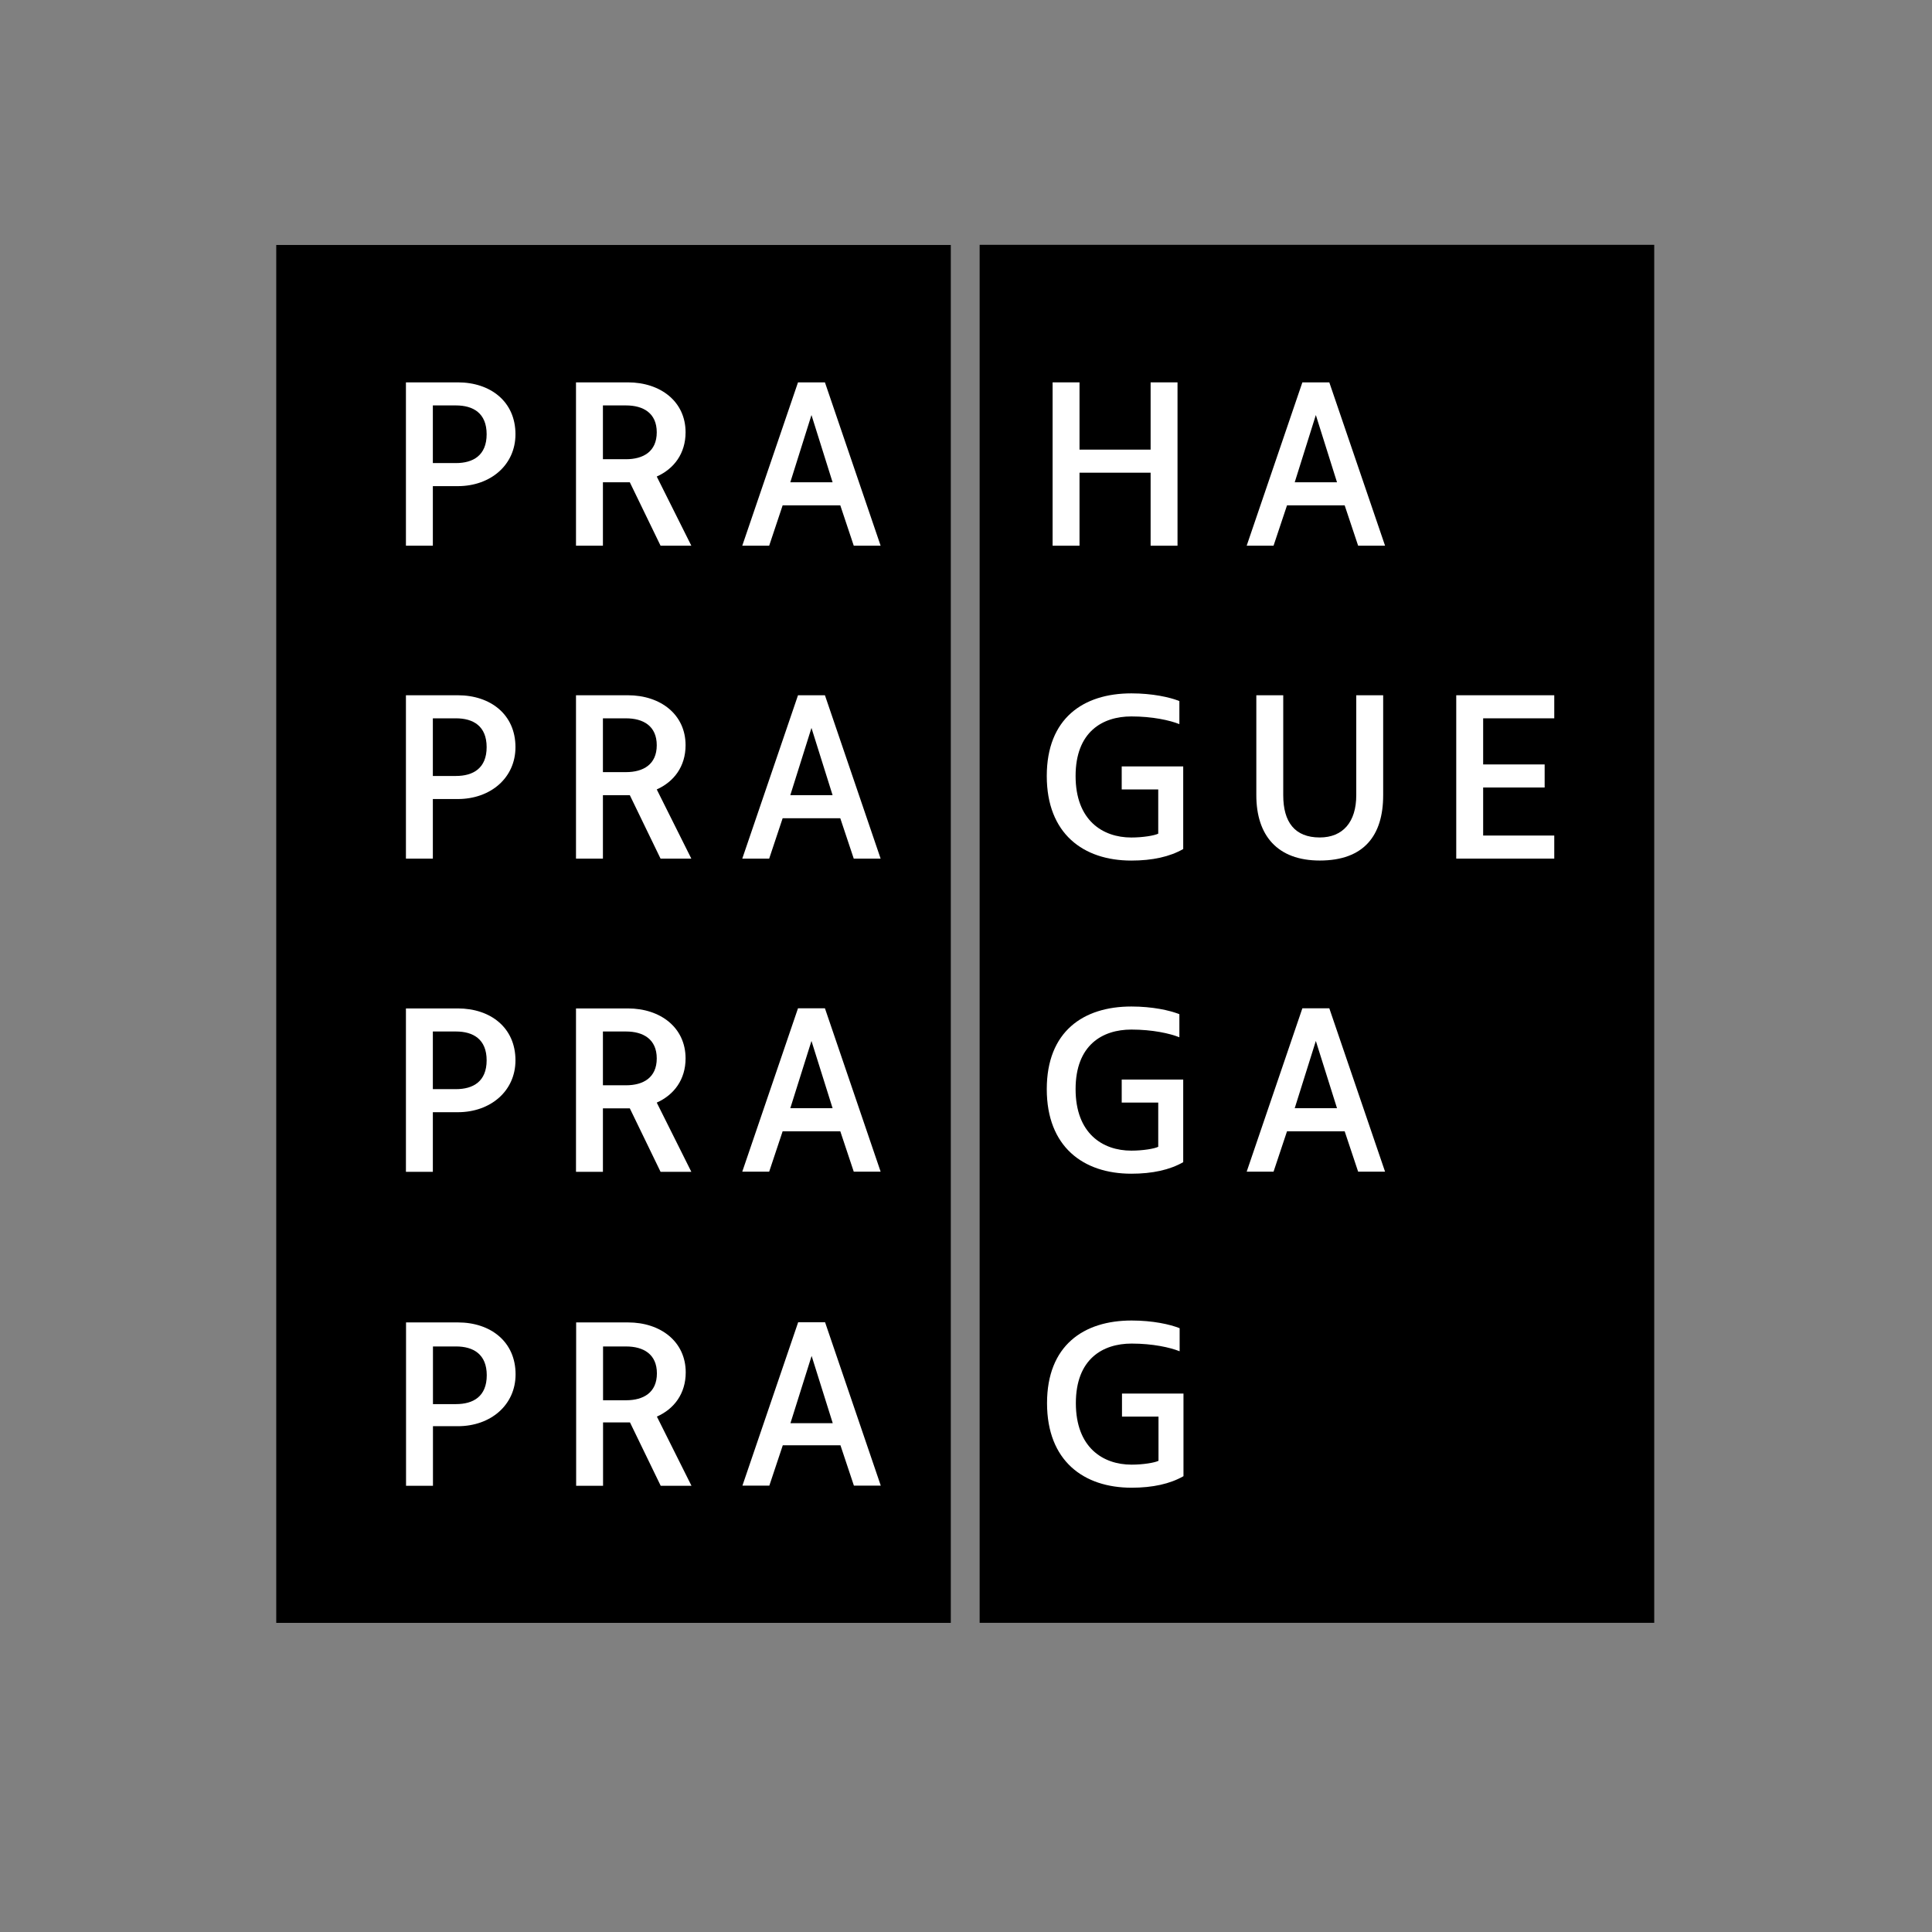
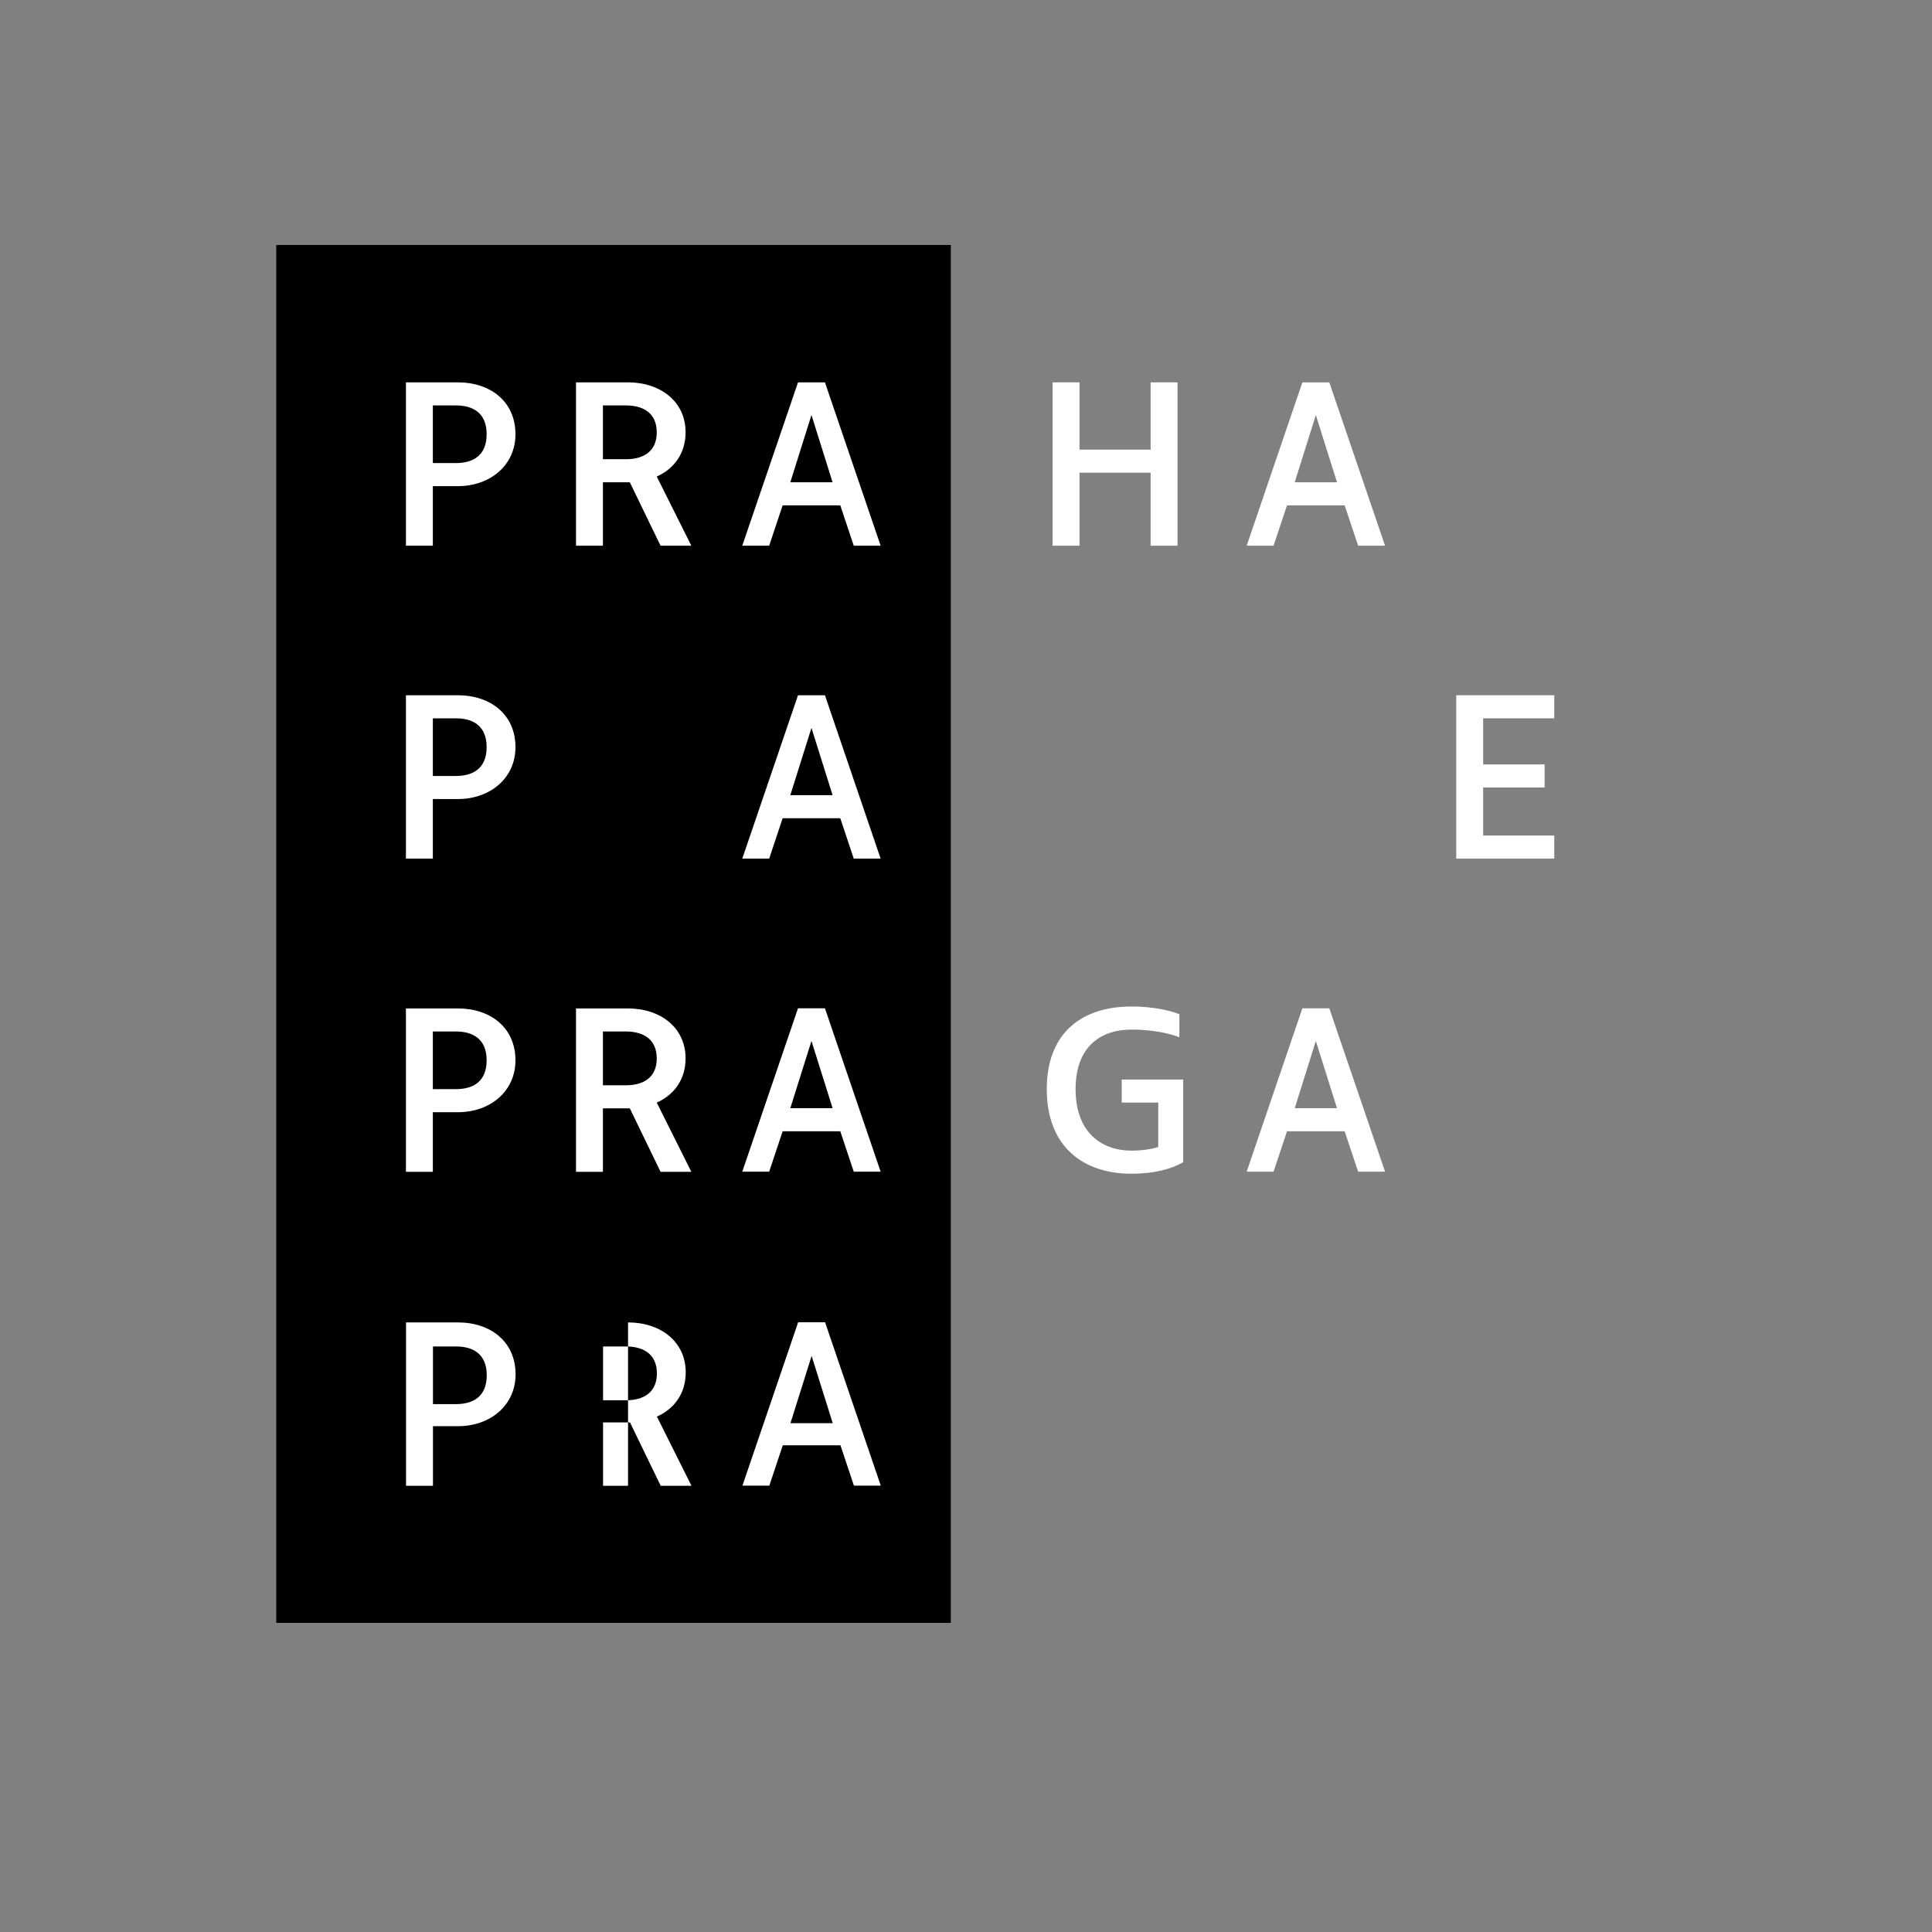
<svg xmlns="http://www.w3.org/2000/svg" width="400" height="400" viewBox="0 0 400 400" fill="none">
  <rect x="0" y="0" width="400" height="400" fill="#808080" stroke="none" />
  <path d="M196.853 50.719H57.195V336.001H196.853V50.719Z" fill="black" />
-   <path d="M342.49 50.688H202.824V335.988H342.49V50.688Z" fill="black" />
  <path d="M268.058 99.852L272.431 85.928L276.813 99.852H268.058ZM275.218 79.164H269.644L258.113 112.977H263.676L266.463 104.627H278.399L281.186 112.977H286.76L275.218 79.164Z" fill="white" />
  <path d="M301.5 177.766V143.945H321.794V148.721H307.071V158.269H319.803V163.044H307.071V172.991H321.794V177.766H301.5Z" fill="white" />
  <path d="M217.93 112.985V79.164H223.501V93.091H238.223V79.164H243.792V112.985H238.223V97.866H223.501V112.985H217.93Z" fill="white" />
  <path d="M163.624 99.852L168.006 85.928L172.379 99.852H163.624ZM170.793 79.164H165.219L153.68 112.977H159.251L162.038 104.627H173.973L176.76 112.977H182.323L170.793 79.164Z" fill="white" />
  <path d="M268.058 229.442L272.431 215.518L276.813 229.442H268.058ZM275.218 208.754H269.644L258.113 242.578H263.676L266.463 234.219H278.399L281.186 242.578H286.76L275.218 208.754Z" fill="white" />
  <path d="M129.603 95.076H124.828V83.939H129.603C133.186 83.939 135.973 85.526 135.973 89.505C135.973 93.493 133.186 95.076 129.603 95.076ZM135.973 98.662C139.548 97.067 141.941 93.887 141.941 89.505C141.941 83.144 136.761 79.164 129.994 79.164H119.254V112.98H124.828V99.854H130.399L136.761 112.98H143.133L135.973 98.662Z" fill="white" />
  <path d="M163.624 164.633L168.006 150.709L172.379 164.633H163.624ZM170.793 143.945H165.219L153.68 177.769H159.251L162.038 169.411H173.973L176.76 177.769H182.323L170.793 143.945Z" fill="white" />
  <path d="M94.392 95.875H89.617V83.939H94.392C97.967 83.939 100.754 85.526 100.754 89.907C100.754 94.281 97.967 95.875 94.392 95.875ZM94.786 79.164H84.043V112.977H89.617V100.65H94.786C101.552 100.65 106.722 96.269 106.722 89.907C106.722 83.144 101.552 79.164 94.786 79.164Z" fill="white" />
-   <path d="M129.603 159.86H124.828V148.723H129.603C133.186 148.723 135.973 150.307 135.973 154.294C135.973 158.274 133.186 159.86 129.603 159.86ZM135.973 163.443C139.548 161.849 141.941 158.668 141.941 154.294C141.941 147.925 136.761 143.945 129.994 143.945H119.254V177.772H124.828V164.636H130.399L136.761 177.772H143.133L135.973 163.443Z" fill="white" />
  <path d="M163.624 229.442L168.006 215.518L172.379 229.442H163.624ZM170.793 208.754H165.219L153.68 242.578H159.251L162.038 234.219H173.973L176.76 242.578H182.323L170.793 208.754Z" fill="white" />
  <path d="M94.392 160.656H89.617V148.721H94.392C97.967 148.721 100.754 150.307 100.754 154.688C100.754 159.059 97.967 160.656 94.392 160.656ZM94.786 143.945H84.043V177.769H89.617V165.431H94.786C101.552 165.431 106.722 161.058 106.722 154.688C106.722 147.925 101.552 143.945 94.786 143.945Z" fill="white" />
  <path d="M129.603 224.697H124.828V213.56H129.603C133.186 213.56 135.973 215.158 135.973 219.134C135.973 223.114 133.186 224.697 129.603 224.697ZM135.973 228.283C139.548 226.689 141.941 223.508 141.941 219.134C141.941 212.765 136.761 208.785 129.994 208.785H119.254V242.609H124.828V229.475H130.399L136.761 242.609H143.133L135.973 228.283Z" fill="white" />
  <path d="M163.655 294.653L168.037 280.729L172.41 294.653H163.655ZM170.824 273.762H165.25L153.711 307.585H159.282L162.069 299.227H174.005L176.792 307.585H182.355L170.824 273.762Z" fill="white" />
  <path d="M94.392 225.496H89.617V213.56H94.392C97.967 213.56 100.754 215.155 100.754 219.528C100.754 223.91 97.967 225.496 94.392 225.496ZM94.786 208.785H84.043V242.609H89.617V230.271H94.786C101.552 230.271 106.722 225.898 106.722 219.528C106.722 212.762 101.552 208.785 94.786 208.785Z" fill="white" />
-   <path d="M129.634 289.909H124.856V278.772H129.634C133.217 278.772 136.004 280.366 136.004 284.343C136.004 288.323 133.217 289.909 129.634 289.909ZM136.004 293.291C139.579 291.704 141.972 288.524 141.972 284.142C141.972 277.78 136.792 273.793 130.028 273.793H119.285V307.617H124.856V294.491H130.43L136.792 307.617H143.164L136.004 293.291Z" fill="white" />
+   <path d="M129.634 289.909H124.856V278.772H129.634C133.217 278.772 136.004 280.366 136.004 284.343C136.004 288.323 133.217 289.909 129.634 289.909ZM136.004 293.291C139.579 291.704 141.972 288.524 141.972 284.142C141.972 277.78 136.792 273.793 130.028 273.793V307.617H124.856V294.491H130.43L136.792 307.617H143.164L136.004 293.291Z" fill="white" />
  <path d="M94.416 290.705H89.64V278.769H94.416C97.99 278.769 100.777 280.366 100.777 284.737C100.777 289.118 97.99 290.705 94.416 290.705ZM94.809 273.793H84.066V307.617H89.64V295.279H94.809C101.573 295.279 106.745 290.906 106.745 284.536C106.745 277.78 101.573 273.793 94.809 273.793Z" fill="white" />
-   <path d="M244.231 279.765C242.243 278.97 238.66 278.174 234.284 278.174C228.316 278.174 222.745 281.357 222.745 290.509C222.745 299.66 228.316 303.24 234.284 303.24C236.672 303.24 239.059 302.843 239.855 302.444V293.293H232.296V288.52H245.027V305.628C242.243 307.219 238.66 308.015 234.284 308.015C224.337 308.015 216.777 302.444 216.777 290.509C216.777 278.573 224.337 273.398 234.284 273.398C238.66 273.398 242.243 274.194 244.231 274.99V279.765Z" fill="white" />
  <path d="M244.177 214.754C242.188 213.958 238.605 213.162 234.229 213.162C228.262 213.162 222.69 216.346 222.69 225.497C222.69 234.648 228.262 238.228 234.229 238.228C236.617 238.228 239.005 237.832 239.801 237.432V228.281H232.238V223.509H244.972V240.616C242.188 242.208 238.605 243.004 234.229 243.004C224.282 243.004 216.723 237.432 216.723 225.497C216.723 213.561 224.282 208.387 234.229 208.387C238.605 208.387 242.188 209.183 244.177 209.978V214.754Z" fill="white" />
-   <path d="M244.177 149.922C242.188 149.126 238.605 148.33 234.229 148.33C228.262 148.33 222.69 151.514 222.69 160.665C222.69 169.816 228.262 173.396 234.229 173.396C236.617 173.396 239.005 173 239.801 172.6V163.449H232.238V158.676H244.972V175.784C242.188 177.376 238.605 178.172 234.229 178.172C224.282 178.172 216.723 172.6 216.723 160.665C216.723 148.729 224.282 143.555 234.229 143.555C238.605 143.555 242.188 144.351 244.177 145.146V149.922Z" fill="white" />
-   <path d="M273.24 178.163C264.488 178.163 260.109 172.991 260.109 164.636V143.945H265.681V164.636C265.681 170.207 268.068 173.388 273.24 173.388C278.015 173.388 280.8 170.207 280.8 164.636V143.945H286.371V164.636C286.371 172.991 282.391 178.163 273.24 178.163Z" fill="white" />
</svg>